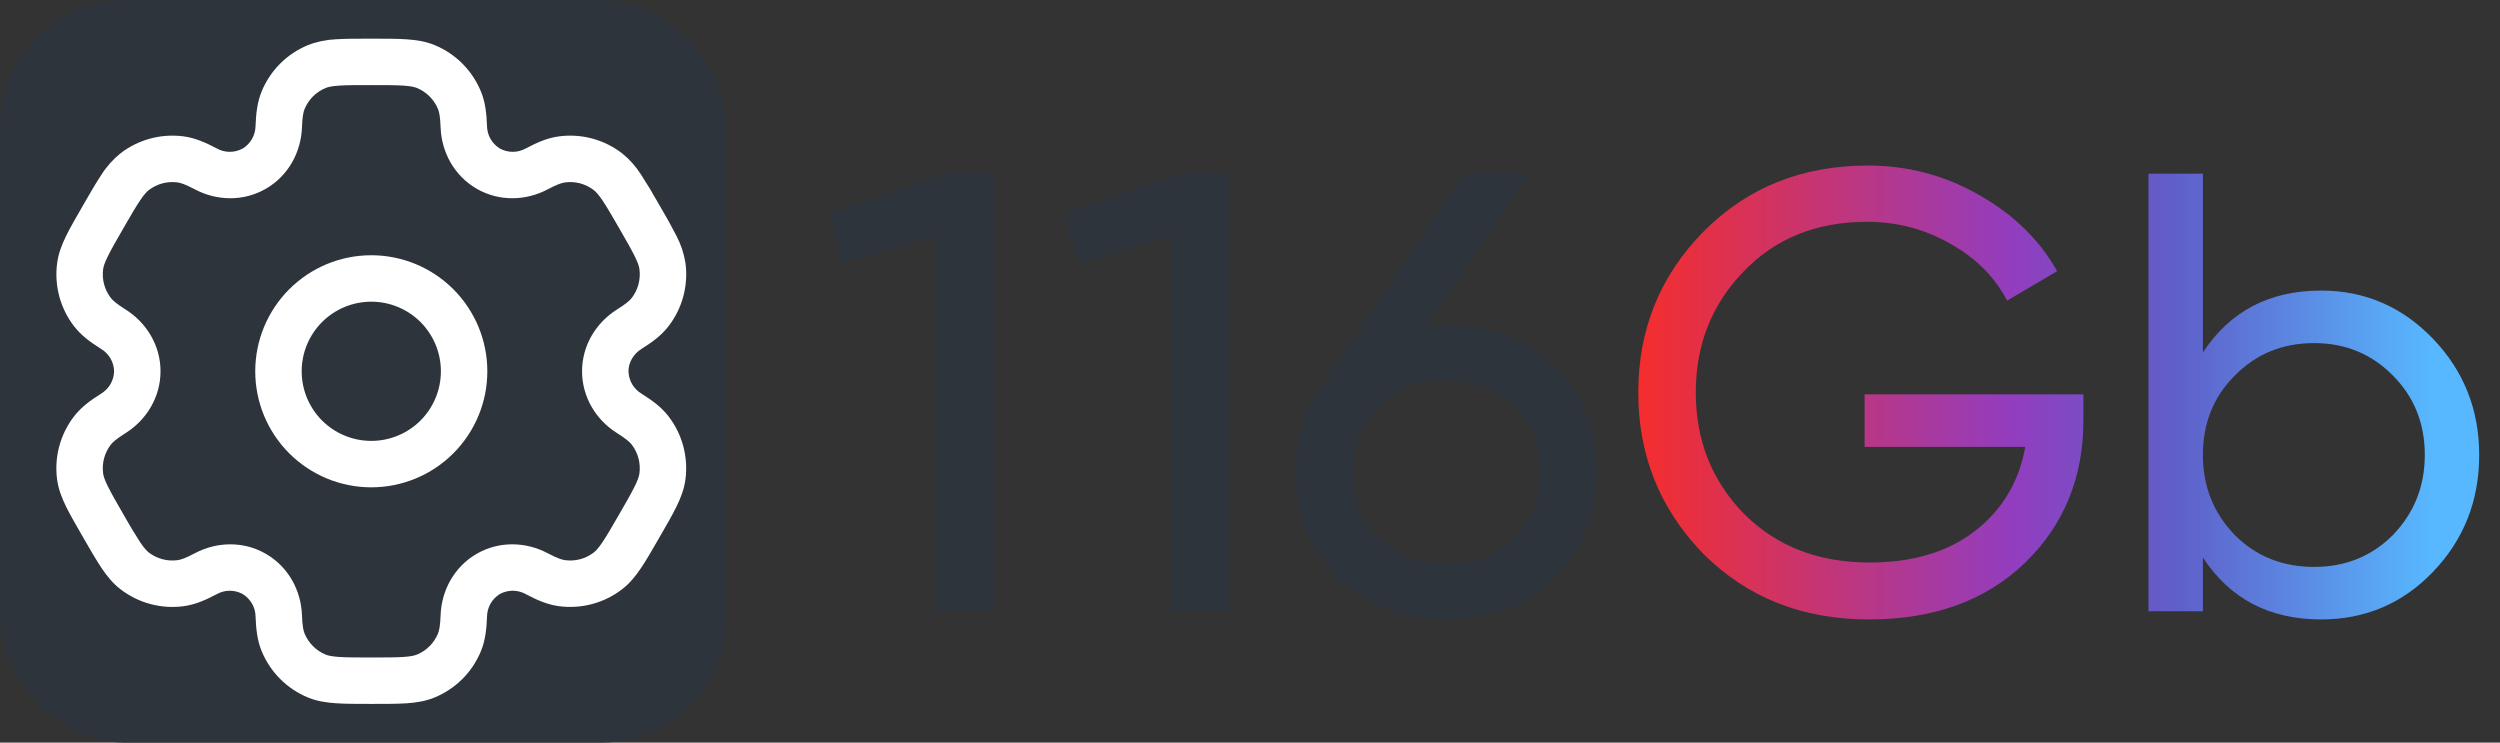
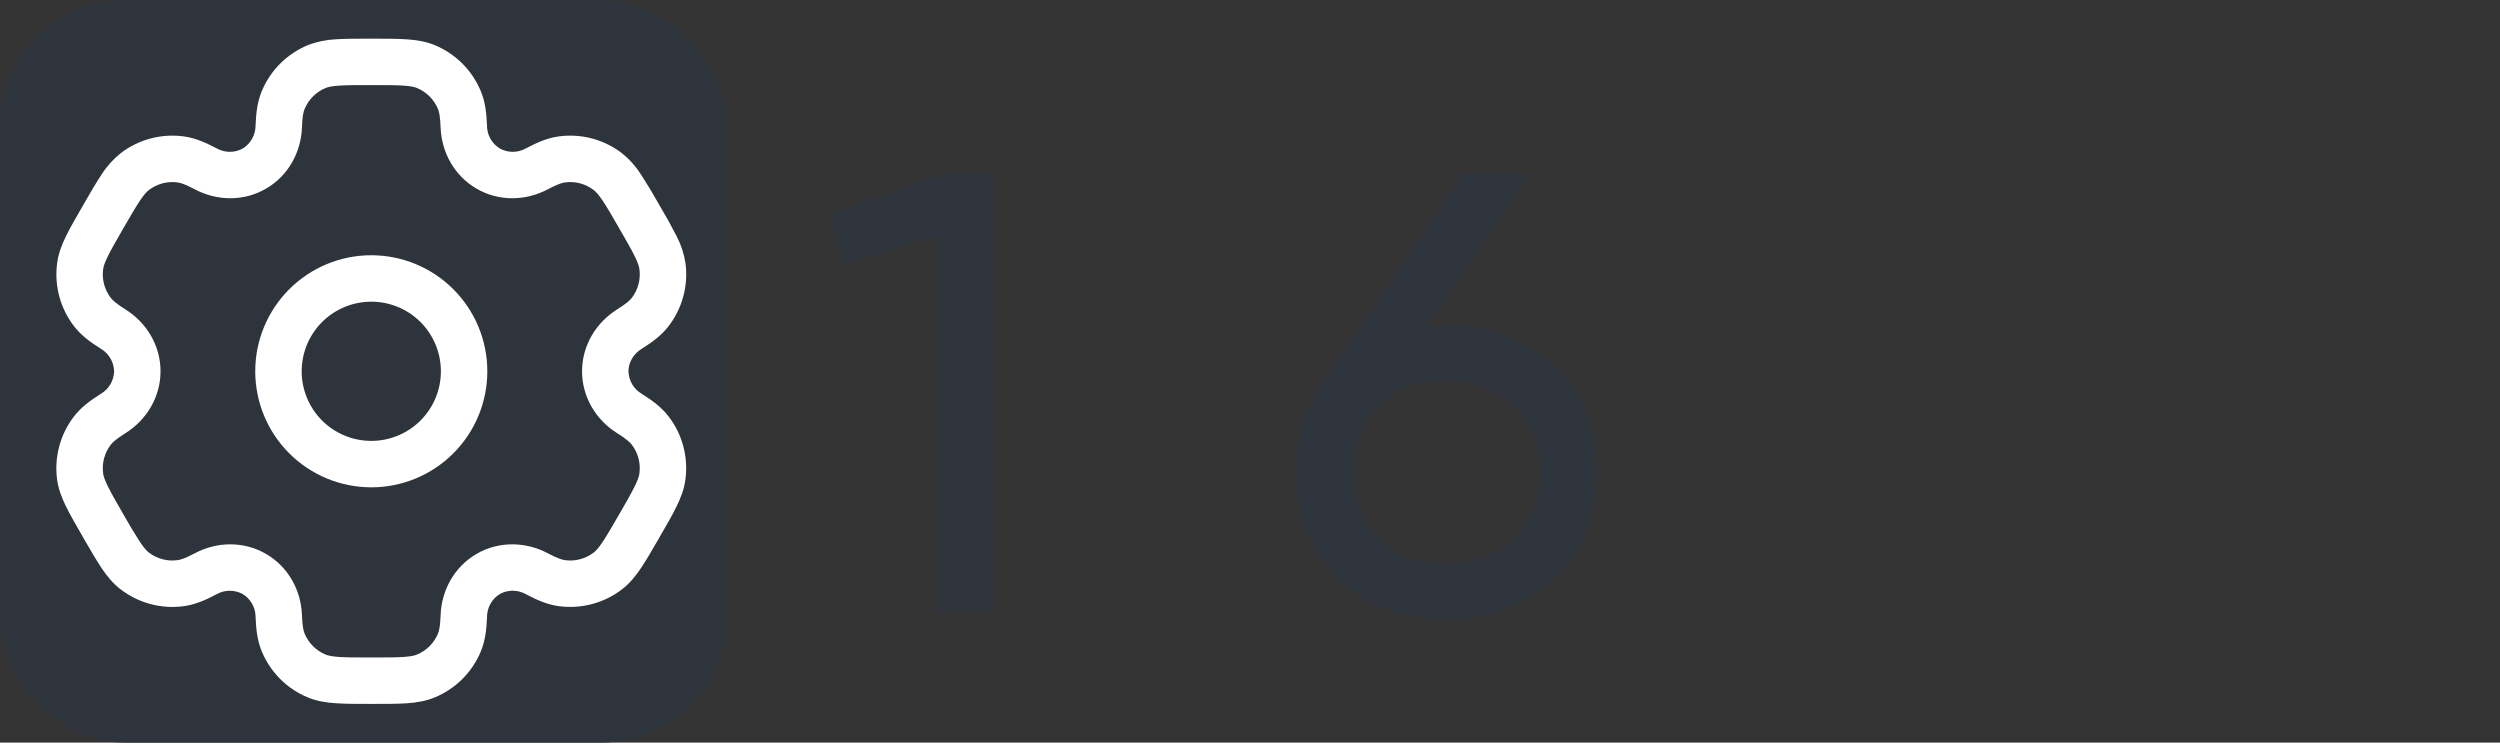
<svg xmlns="http://www.w3.org/2000/svg" width="101" height="30" viewBox="0 0 101 30" fill="none">
  <rect x="0" y="0" width="101" height="30" fill="#333333" stroke="none" />
-   <path d="M93.769 11.739C95.537 11.739 97.044 12.388 98.29 13.684C99.536 14.981 100.159 16.547 100.159 18.382C100.159 20.234 99.536 21.809 98.29 23.105C97.061 24.385 95.554 25.025 93.769 25.025C91.681 25.025 90.09 24.191 88.996 22.524V24.696H86.798V7.016H88.996V14.24C90.09 12.573 91.681 11.739 93.769 11.739ZM93.491 22.903C94.754 22.903 95.815 22.474 96.674 21.615C97.532 20.723 97.962 19.645 97.962 18.382C97.962 17.102 97.532 16.033 96.674 15.174C95.815 14.299 94.754 13.861 93.491 13.861C92.212 13.861 91.142 14.299 90.284 15.174C89.425 16.033 88.996 17.102 88.996 18.382C88.996 19.645 89.425 20.723 90.284 21.615C91.142 22.474 92.212 22.903 93.491 22.903Z" fill="url(#paint0_linear_195_2771)" />
-   <path d="M75.329 15.932H84.169V16.993C84.169 19.3 83.378 21.219 81.795 22.752C80.212 24.267 78.116 25.025 75.506 25.025C72.812 25.025 70.581 24.141 68.813 22.373C67.062 20.571 66.186 18.399 66.186 15.856C66.186 13.314 67.062 11.15 68.813 9.365C70.581 7.58 72.795 6.688 75.456 6.688C77.072 6.688 78.571 7.084 79.951 7.875C81.349 8.666 82.401 9.694 83.108 10.956L81.088 12.143C80.583 11.184 79.817 10.418 78.79 9.845C77.762 9.256 76.643 8.961 75.43 8.961C73.393 8.961 71.734 9.626 70.455 10.956C69.158 12.287 68.51 13.92 68.51 15.856C68.51 17.793 69.158 19.426 70.455 20.756C71.768 22.07 73.46 22.726 75.531 22.726C77.266 22.726 78.68 22.305 79.775 21.463C80.886 20.605 81.568 19.468 81.82 18.054H75.329V15.932Z" fill="url(#paint1_linear_195_2771)" />
  <path d="M58.43 13.129C60.198 13.129 61.654 13.684 62.8 14.796C63.944 15.89 64.517 17.313 64.517 19.064C64.517 20.815 63.944 22.247 62.8 23.358C61.654 24.469 60.198 25.025 58.43 25.025C56.628 25.025 55.163 24.469 54.035 23.358C52.907 22.247 52.343 20.815 52.343 19.064C52.343 17.683 52.697 16.505 53.404 15.528L59.087 7.017H61.764L57.596 13.179C58.102 13.146 58.38 13.129 58.43 13.129ZM58.43 15.377C57.302 15.377 56.393 15.713 55.702 16.387C55.012 17.061 54.667 17.953 54.667 19.064C54.667 20.176 55.012 21.076 55.702 21.767C56.409 22.44 57.319 22.777 58.43 22.777C59.541 22.777 60.442 22.44 61.133 21.767C61.84 21.076 62.193 20.176 62.193 19.064C62.193 17.953 61.84 17.061 61.133 16.387C60.442 15.713 59.541 15.377 58.43 15.377Z" fill="#2E343B" />
-   <path d="M42.987 8.633L47.634 7.017H49.654V24.697H47.331V9.542L43.568 10.654L42.987 8.633Z" fill="#2E343B" />
  <path d="M33.479 8.633L38.126 7.017H40.147V24.697H37.823V9.542L34.06 10.654L33.479 8.633Z" fill="#2E343B" />
  <g clip-path="url(#clip0_195_2771)">
    <rect width="29.318" height="30" rx="5" fill="#2E343B" />
    <path fill-rule="evenodd" clip-rule="evenodd" d="M15 10.312C13.757 10.312 12.565 10.806 11.685 11.685C10.806 12.565 10.312 13.757 10.312 15C10.312 16.243 10.806 17.436 11.685 18.315C12.565 19.194 13.757 19.688 15 19.688C16.243 19.688 17.436 19.194 18.315 18.315C19.194 17.436 19.688 16.243 19.688 15C19.688 13.757 19.194 12.565 18.315 11.685C17.436 10.806 16.243 10.312 15 10.312ZM12.188 15C12.188 14.254 12.484 13.539 13.011 13.011C13.539 12.484 14.254 12.188 15 12.188C15.746 12.188 16.461 12.484 16.989 13.011C17.516 13.539 17.812 14.254 17.812 15C17.812 15.746 17.516 16.461 16.989 16.989C16.461 17.516 15.746 17.812 15 17.812C14.254 17.812 13.539 17.516 13.011 16.989C12.484 16.461 12.188 15.746 12.188 15Z" fill="white" />
    <path fill-rule="evenodd" clip-rule="evenodd" d="M14.969 1.562C14.412 1.562 13.949 1.562 13.569 1.587C13.18 1.604 12.797 1.684 12.435 1.825C12.018 1.998 11.639 2.251 11.319 2.57C11 2.889 10.747 3.268 10.574 3.685C10.393 4.122 10.344 4.585 10.324 5.088C10.322 5.271 10.273 5.452 10.182 5.611C10.092 5.771 9.962 5.905 9.805 6.001C9.644 6.089 9.462 6.135 9.279 6.134C9.095 6.133 8.914 6.085 8.754 5.995C8.309 5.76 7.884 5.571 7.414 5.509C6.966 5.45 6.511 5.48 6.075 5.597C5.639 5.714 5.231 5.915 4.873 6.19C4.57 6.434 4.309 6.725 4.101 7.054C3.889 7.371 3.656 7.772 3.379 8.254L3.348 8.309C3.069 8.79 2.838 9.191 2.67 9.534C2.495 9.891 2.358 10.244 2.308 10.634C2.188 11.537 2.433 12.452 2.988 13.175C3.276 13.551 3.653 13.825 4.078 14.092C4.236 14.186 4.368 14.319 4.461 14.477C4.554 14.636 4.606 14.816 4.61 15C4.606 15.184 4.554 15.364 4.461 15.523C4.368 15.681 4.236 15.814 4.078 15.908C3.653 16.175 3.278 16.449 2.988 16.825C2.713 17.183 2.511 17.592 2.394 18.028C2.277 18.464 2.247 18.919 2.306 19.366C2.358 19.756 2.494 20.109 2.669 20.466C2.838 20.809 3.069 21.21 3.348 21.691L3.379 21.746C3.656 22.227 3.889 22.629 4.101 22.946C4.323 23.275 4.56 23.571 4.873 23.809C5.231 24.084 5.639 24.286 6.075 24.403C6.511 24.52 6.966 24.55 7.414 24.491C7.884 24.429 8.309 24.241 8.754 24.005C8.914 23.915 9.094 23.867 9.278 23.866C9.462 23.865 9.643 23.911 9.804 23.999C9.961 24.094 10.092 24.228 10.183 24.388C10.275 24.548 10.323 24.728 10.325 24.913C10.344 25.415 10.393 25.878 10.575 26.315C10.748 26.732 11.001 27.111 11.32 27.431C11.639 27.75 12.018 28.003 12.435 28.176C12.797 28.326 13.172 28.385 13.569 28.411C13.949 28.438 14.412 28.438 14.969 28.438H15.031C15.588 28.438 16.051 28.438 16.431 28.413C16.829 28.385 17.203 28.326 17.565 28.175C17.982 28.002 18.361 27.749 18.681 27.43C19 27.111 19.253 26.732 19.426 26.315C19.608 25.878 19.656 25.415 19.676 24.913C19.678 24.729 19.727 24.548 19.817 24.388C19.908 24.228 20.038 24.093 20.195 23.997C20.357 23.91 20.538 23.864 20.722 23.865C20.905 23.867 21.086 23.915 21.246 24.005C21.691 24.24 22.116 24.429 22.586 24.49C23.49 24.609 24.404 24.365 25.128 23.81C25.44 23.57 25.677 23.275 25.899 22.946C26.111 22.629 26.344 22.227 26.621 21.746L26.652 21.691C26.931 21.21 27.163 20.809 27.33 20.466C27.505 20.109 27.642 19.755 27.692 19.366C27.812 18.462 27.567 17.548 27.012 16.825C26.724 16.449 26.348 16.175 25.922 15.908C25.764 15.814 25.632 15.681 25.539 15.523C25.446 15.364 25.395 15.184 25.39 15C25.39 14.652 25.58 14.307 25.922 14.092C26.348 13.825 26.723 13.551 27.012 13.175C27.287 12.817 27.489 12.408 27.606 11.972C27.723 11.536 27.753 11.081 27.694 10.634C27.634 10.25 27.512 9.878 27.331 9.534C27.118 9.118 26.892 8.71 26.652 8.309L26.621 8.254C26.393 7.846 26.152 7.446 25.899 7.054C25.691 6.726 25.43 6.434 25.128 6.191C24.77 5.916 24.361 5.714 23.925 5.597C23.489 5.48 23.034 5.45 22.586 5.509C22.116 5.571 21.691 5.759 21.246 5.995C21.086 6.085 20.906 6.133 20.722 6.134C20.538 6.135 20.358 6.089 20.196 6.001C20.039 5.906 19.909 5.772 19.817 5.612C19.726 5.452 19.677 5.272 19.675 5.088C19.656 4.585 19.608 4.122 19.425 3.685C19.252 3.268 18.999 2.889 18.68 2.569C18.361 2.25 17.982 1.997 17.565 1.824C17.203 1.674 16.828 1.615 16.431 1.589C16.051 1.562 15.588 1.562 15.031 1.562H14.969ZM13.152 3.556C13.249 3.516 13.395 3.48 13.696 3.459C14.005 3.438 14.405 3.438 15 3.438C15.595 3.438 15.995 3.438 16.304 3.459C16.605 3.48 16.751 3.516 16.848 3.556C17.231 3.715 17.535 4.019 17.694 4.402C17.744 4.522 17.785 4.711 17.801 5.157C17.839 6.147 18.35 7.101 19.258 7.625C20.165 8.15 21.246 8.115 22.122 7.652C22.517 7.444 22.701 7.385 22.831 7.369C23.242 7.314 23.657 7.426 23.986 7.678C24.069 7.741 24.174 7.85 24.343 8.1C24.516 8.357 24.716 8.704 25.014 9.219C25.311 9.734 25.51 10.081 25.646 10.359C25.78 10.63 25.821 10.775 25.834 10.879C25.888 11.29 25.777 11.705 25.525 12.034C25.445 12.137 25.302 12.268 24.925 12.505C24.085 13.033 23.515 13.953 23.515 15C23.515 16.047 24.085 16.968 24.925 17.495C25.302 17.733 25.445 17.863 25.525 17.966C25.777 18.295 25.887 18.71 25.834 19.121C25.821 19.225 25.779 19.371 25.646 19.641C25.51 19.92 25.311 20.266 25.014 20.781C24.716 21.296 24.515 21.642 24.343 21.9C24.174 22.15 24.069 22.259 23.986 22.323C23.657 22.575 23.242 22.686 22.831 22.631C22.701 22.615 22.519 22.556 22.122 22.348C21.247 21.885 20.165 21.85 19.258 22.374C18.35 22.899 17.839 23.852 17.801 24.843C17.785 25.289 17.744 25.477 17.694 25.598C17.615 25.787 17.5 25.96 17.355 26.105C17.21 26.25 17.037 26.365 16.848 26.444C16.751 26.484 16.605 26.52 16.304 26.541C15.995 26.562 15.595 26.562 15 26.562C14.405 26.562 14.005 26.562 13.696 26.541C13.395 26.52 13.249 26.484 13.152 26.444C12.963 26.365 12.79 26.25 12.645 26.105C12.5 25.96 12.385 25.787 12.306 25.598C12.256 25.477 12.215 25.289 12.199 24.843C12.161 23.852 11.65 22.899 10.742 22.375C9.835 21.85 8.754 21.885 7.878 22.348C7.483 22.556 7.299 22.615 7.169 22.631C6.758 22.686 6.343 22.575 6.014 22.323C5.931 22.259 5.826 22.15 5.658 21.9C5.422 21.534 5.199 21.161 4.986 20.781C4.689 20.266 4.49 19.919 4.354 19.641C4.22 19.37 4.179 19.225 4.166 19.121C4.112 18.71 4.223 18.295 4.475 17.966C4.555 17.863 4.698 17.733 5.075 17.495C5.915 16.968 6.485 16.047 6.485 15C6.485 13.953 5.915 13.033 5.075 12.505C4.698 12.268 4.555 12.137 4.475 12.034C4.223 11.705 4.112 11.29 4.166 10.879C4.179 10.775 4.221 10.629 4.354 10.359C4.49 10.08 4.689 9.734 4.986 9.219C5.284 8.704 5.485 8.357 5.658 8.1C5.826 7.85 5.931 7.741 6.014 7.678C6.343 7.426 6.758 7.314 7.169 7.369C7.299 7.385 7.481 7.444 7.878 7.652C8.753 8.115 9.835 8.15 10.742 7.625C11.65 7.101 12.161 6.147 12.199 5.157C12.215 4.711 12.256 4.522 12.306 4.402C12.465 4.019 12.769 3.715 13.152 3.556Z" fill="white" />
  </g>
  <defs>
    <linearGradient id="paint0_linear_195_2771" x1="66.186" y1="15.856" x2="100.159" y2="15.856" gradientUnits="userSpaceOnUse">
      <stop stop-color="#F52D2D" />
      <stop offset="0.445" stop-color="#923DBF" />
      <stop offset="0.64" stop-color="#5F5FC9" />
      <stop offset="0.945" stop-color="#57B8FF" />
    </linearGradient>
    <linearGradient id="paint1_linear_195_2771" x1="66.186" y1="15.856" x2="100.159" y2="15.856" gradientUnits="userSpaceOnUse">
      <stop stop-color="#F52D2D" />
      <stop offset="0.445" stop-color="#923DBF" />
      <stop offset="0.64" stop-color="#5F5FC9" />
      <stop offset="0.945" stop-color="#57B8FF" />
    </linearGradient>
    <clipPath id="clip0_195_2771">
      <rect width="29.318" height="30" rx="5" fill="white" />
    </clipPath>
  </defs>
</svg>